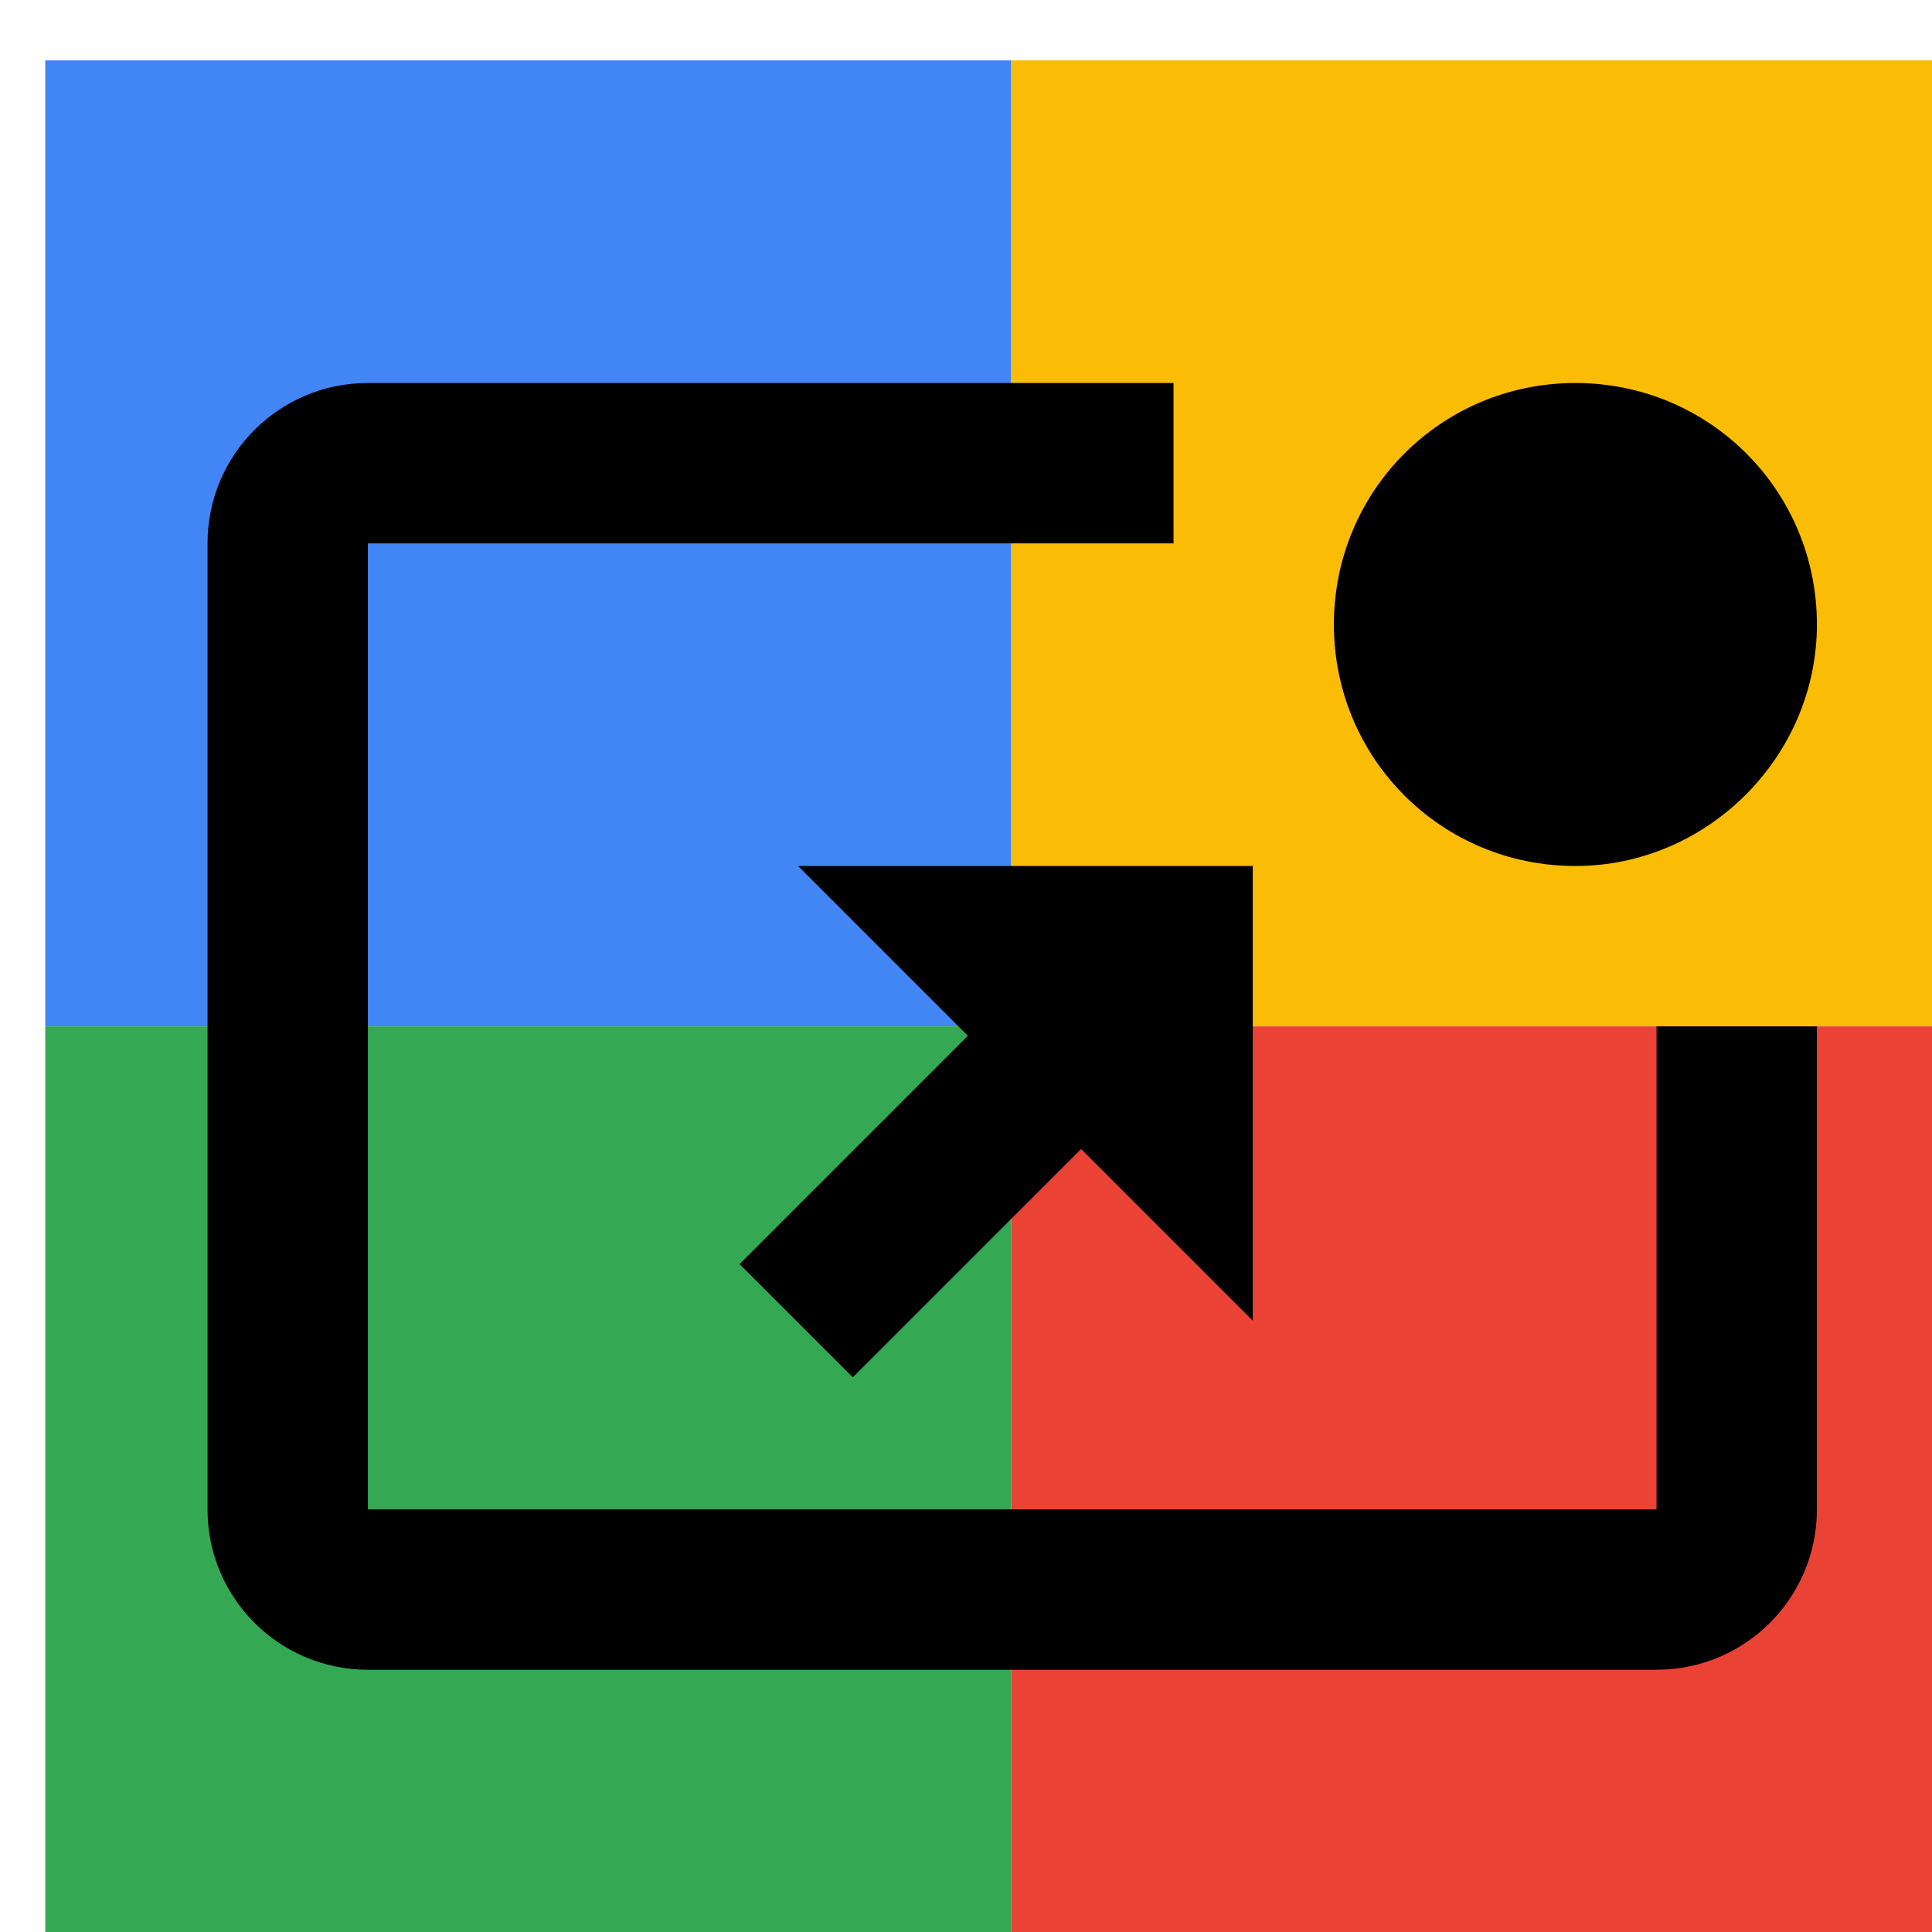
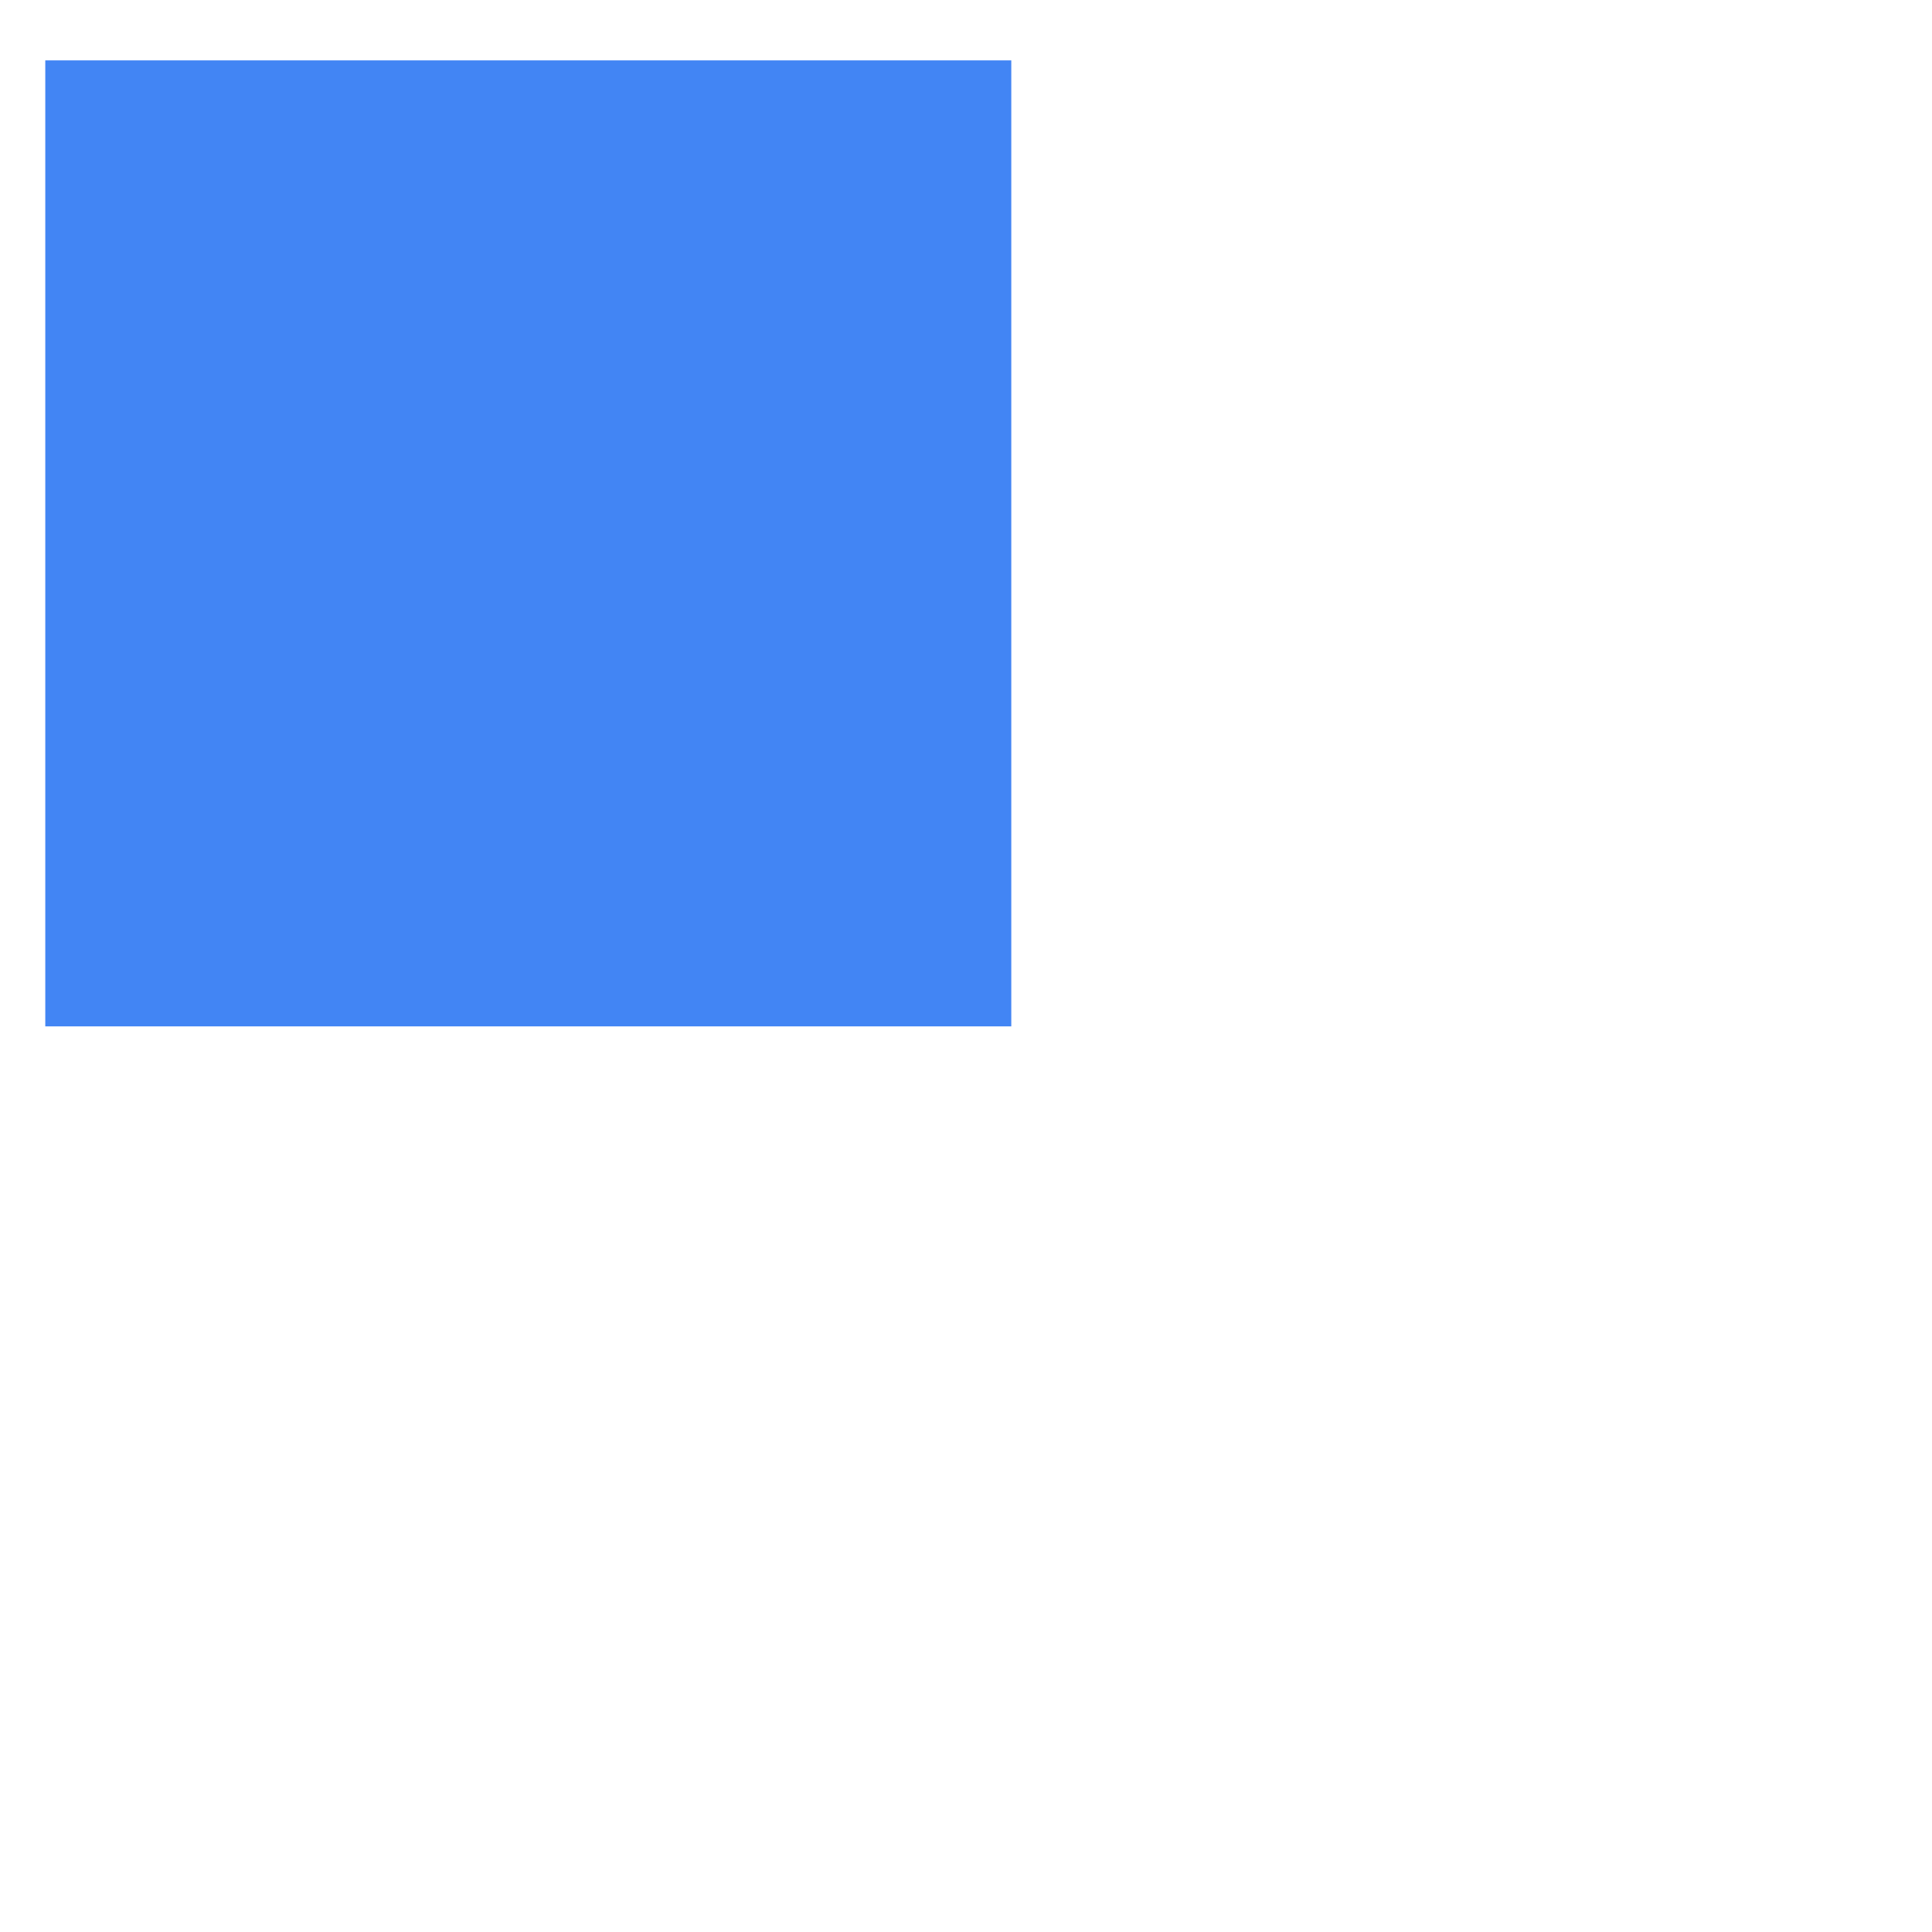
<svg xmlns="http://www.w3.org/2000/svg" viewBox="0 0 1024 1024">
  <defs>
    <filter id="f1" x="0" y="0" width="200%" height="200%">
      <feOffset result="offOut" in="SourceAlpha" dx="24" dy="32" />
      <feGaussianBlur result="blurOut" in="offOut" stdDeviation="16" />
      <feBlend in="SourceGraphic" in2="blurOut" mode="normal" />
    </filter>
    <g id="base">
      <rect x="0" y="0" width="512" height="512" fill="#4285F4" />
-       <rect x="0" y="512" width="512" height="512" fill="#34A853" />
-       <rect x="512" y="0" width="512" height="512" fill="#FBBC05" />
-       <rect x="512" y="512" width="512" height="512" fill="#EA4335" />
    </g>
    <g id="asset295" desc="Material Icons (Apache 2.0)/UI Actions/pin invoke">
-       <path d="M939 512 v256 c0 47 -38 85 -85 85 H171 c-47 0 -85 -38 -85 -85 V256 c0 -47 38 -85 85 -85 h427 l0 85 H171 v512 h683 v-256 H939 zM939 299 c0 -71 -57 -128 -128 -128 c-71 0 -128 57 -128 128 s57 128 128 128 C881 427 939 369 939 299 zM489 517 l-121 121 l60 60 l121 -121 L640 668 V427 H399 L489 517 z" />
-     </g>
+       </g>
  </defs>
  <g filter="url(#f1)">
    <use href="#base" />
    <use href="#asset295" fill="black" />
  </g>
</svg>